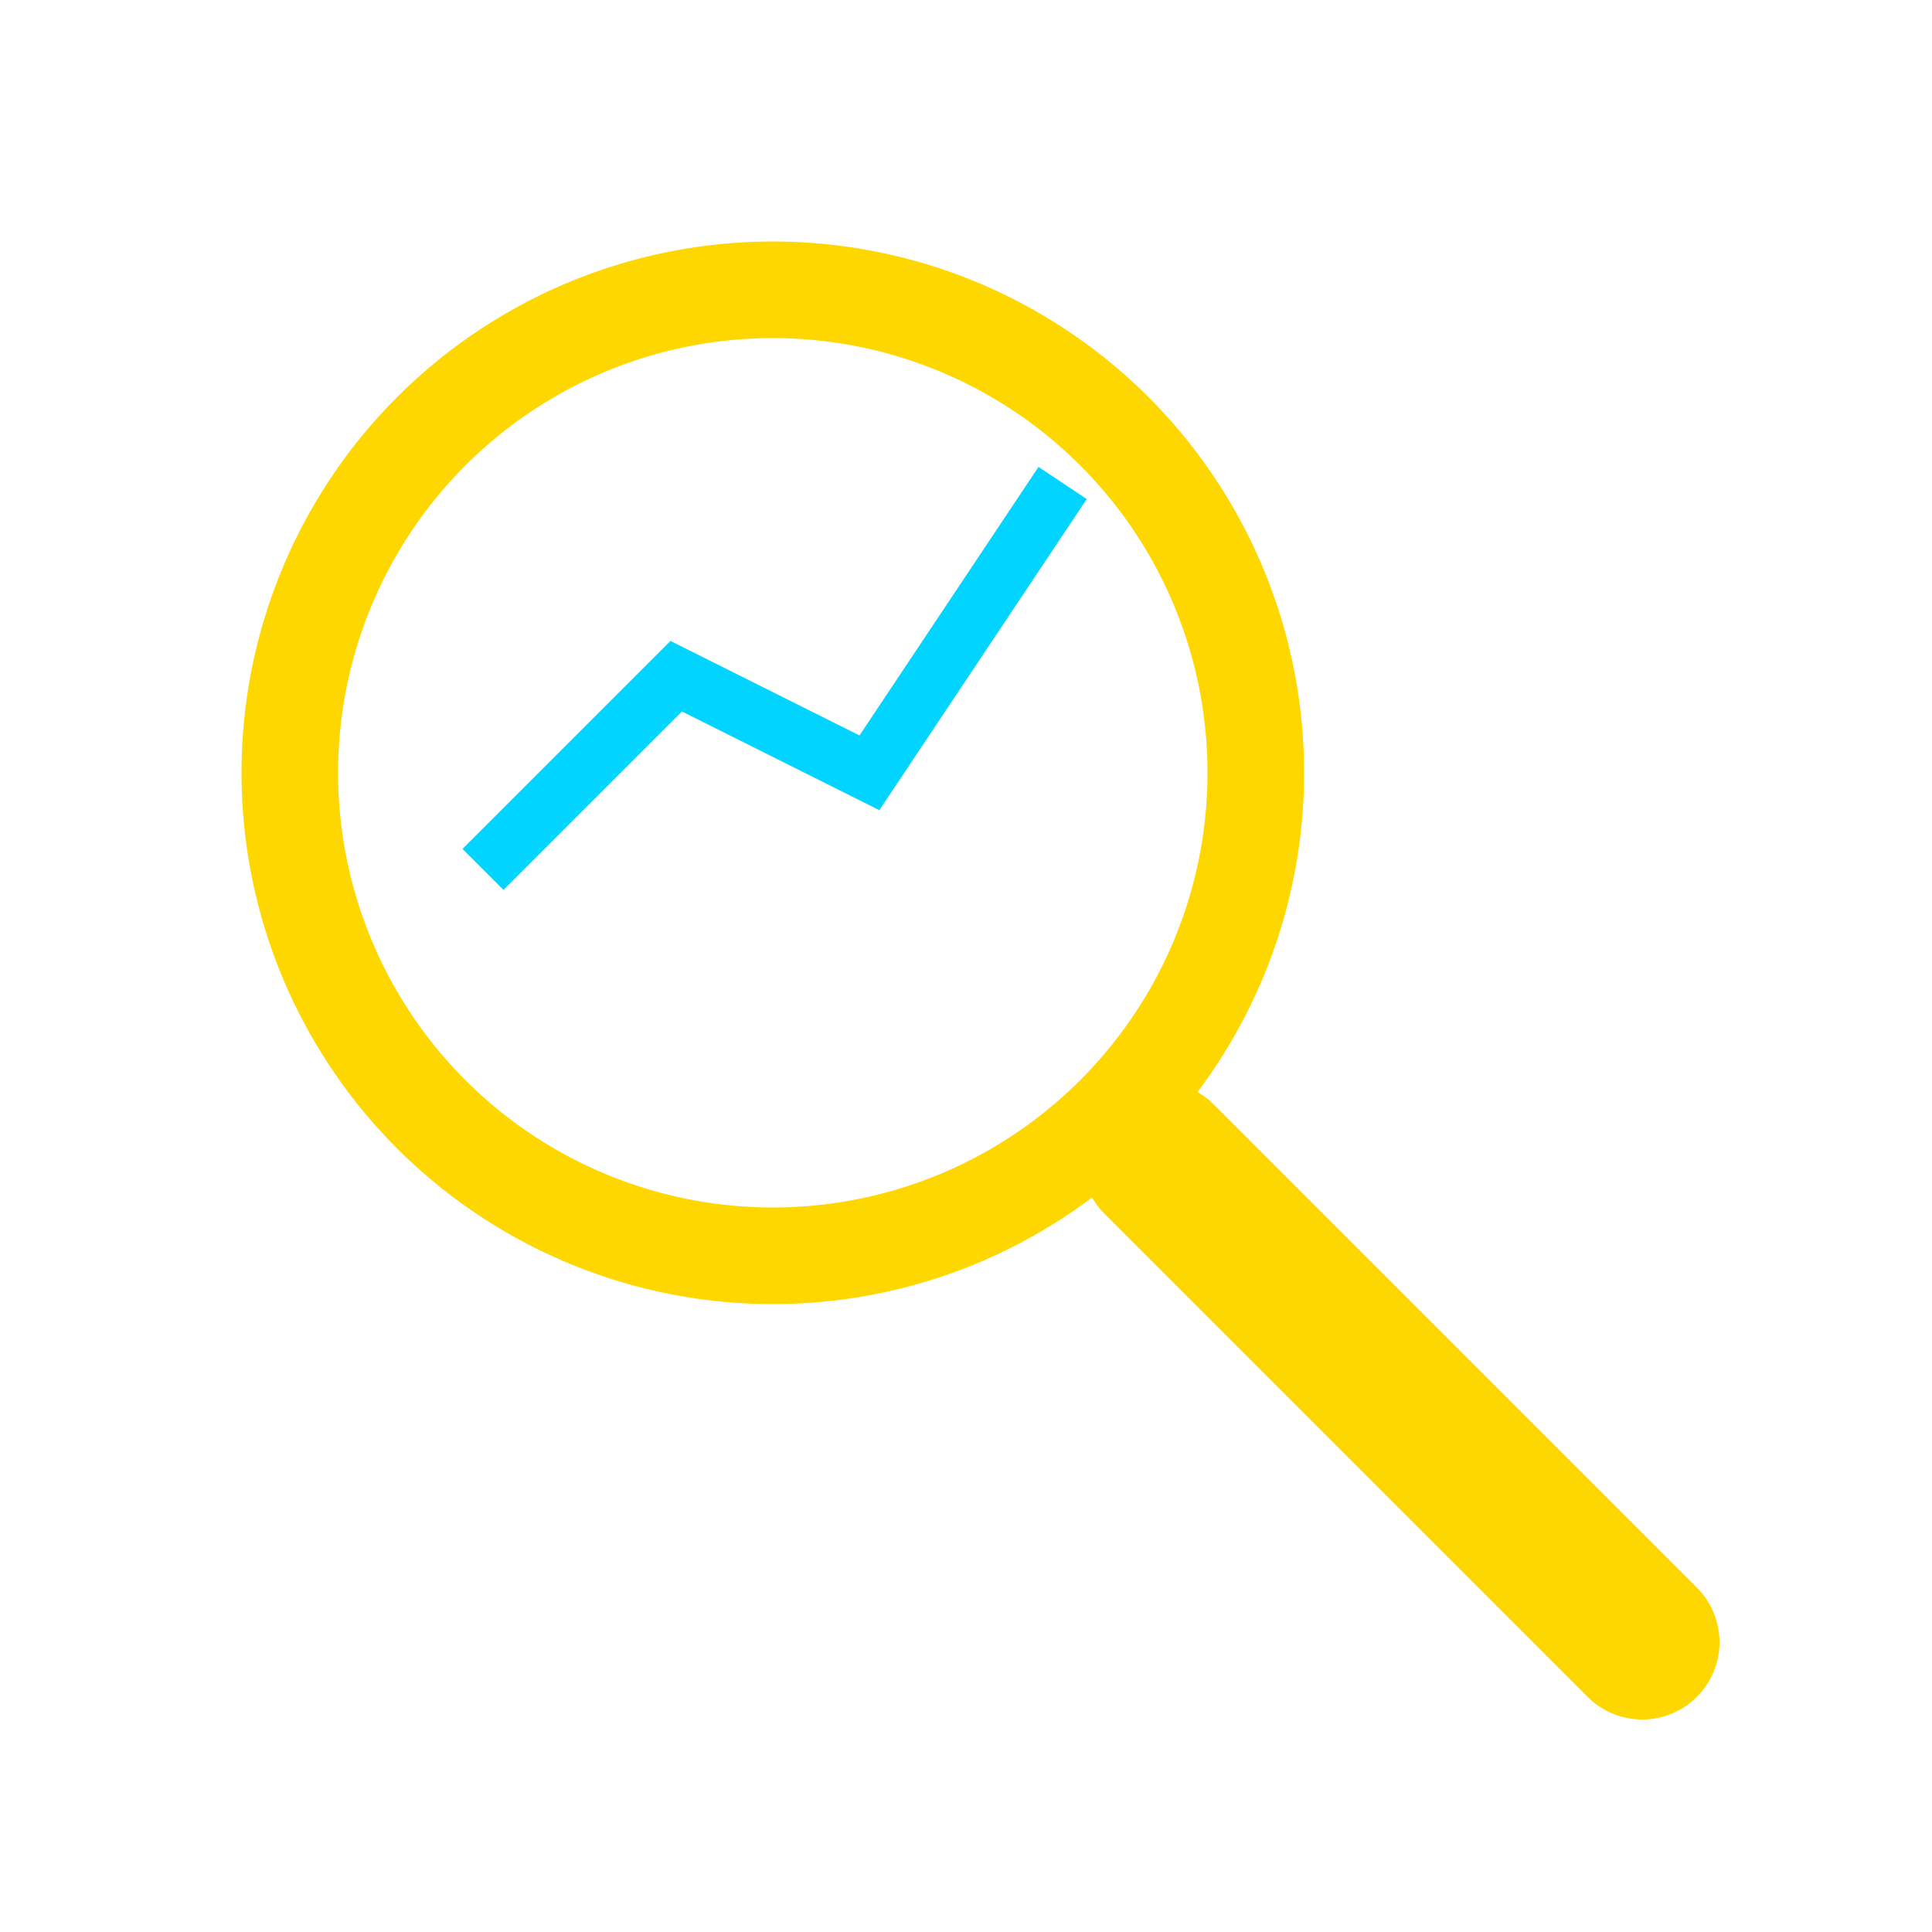
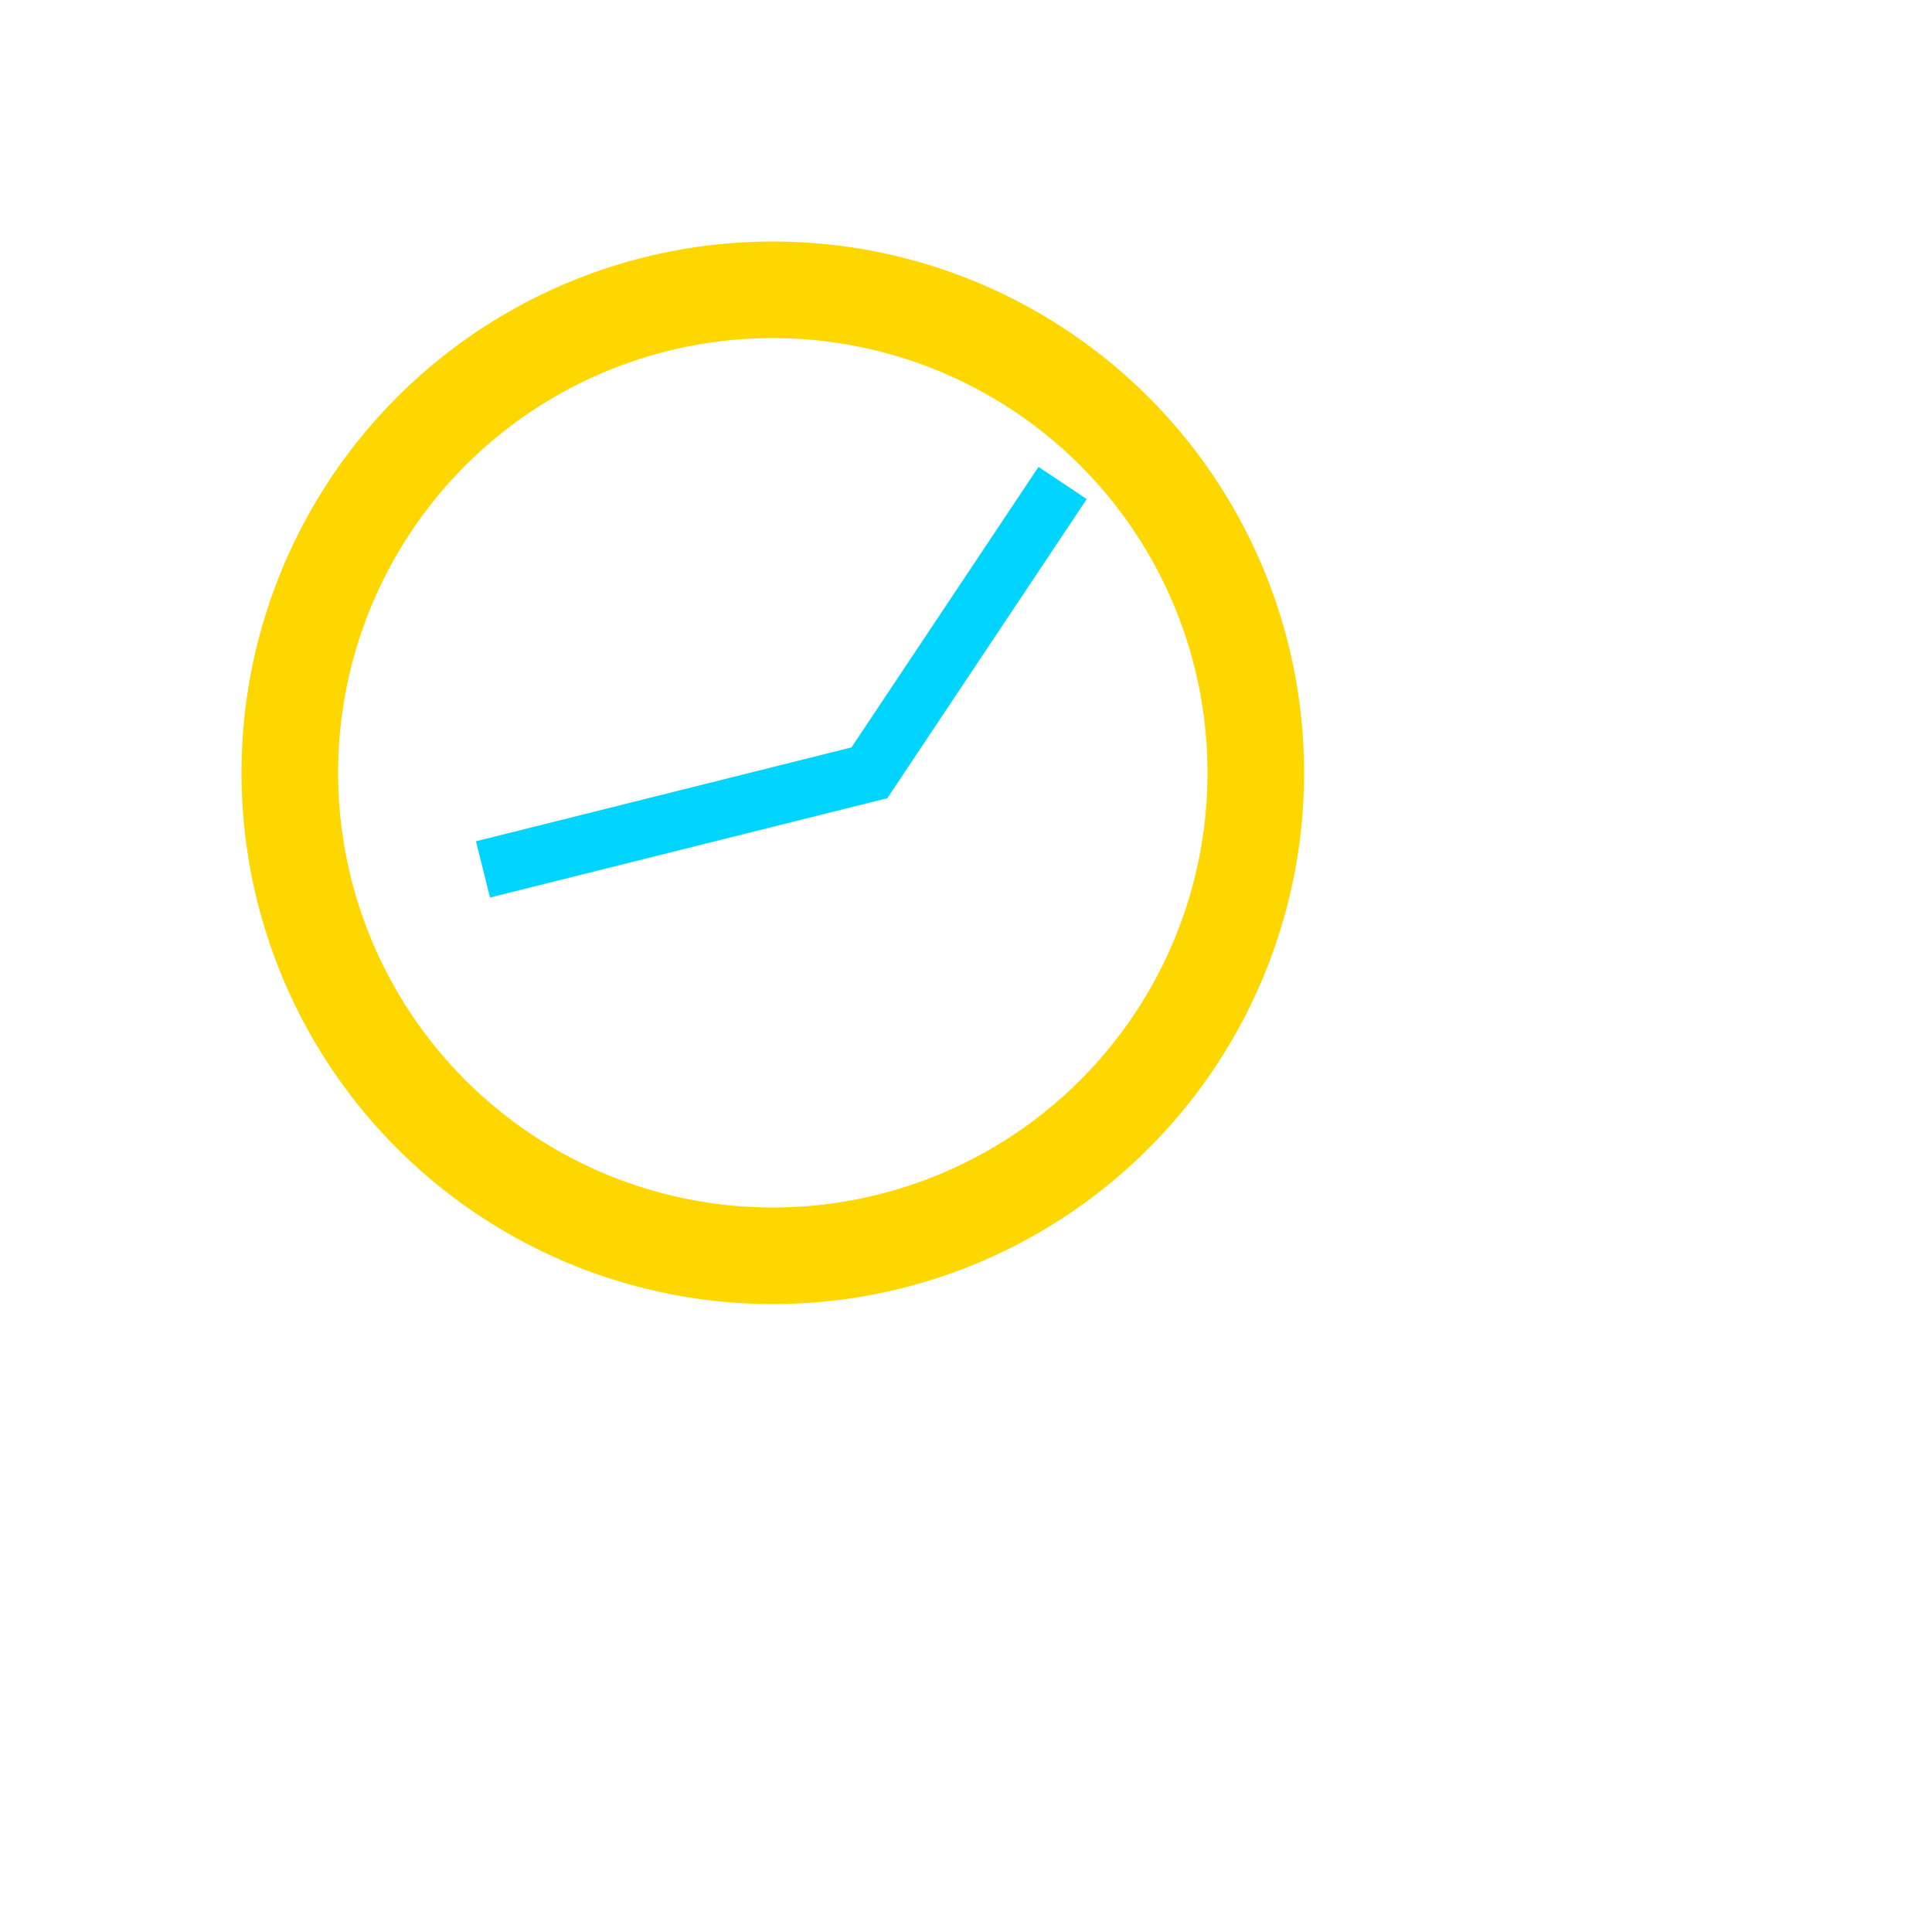
<svg xmlns="http://www.w3.org/2000/svg" width="100" height="100" viewBox="0 0 100 100">
  <circle cx="40" cy="40" r="25" stroke="#ffd700" stroke-width="5" fill="none" />
-   <line x1="60" y1="60" x2="85" y2="85" stroke="#ffd700" stroke-width="8" stroke-linecap="round" />
-   <path d="M25 45 L35 35 L45 40 L55 25" stroke="#00d4ff" stroke-width="3" fill="none" />
+   <path d="M25 45 L45 40 L55 25" stroke="#00d4ff" stroke-width="3" fill="none" />
</svg>